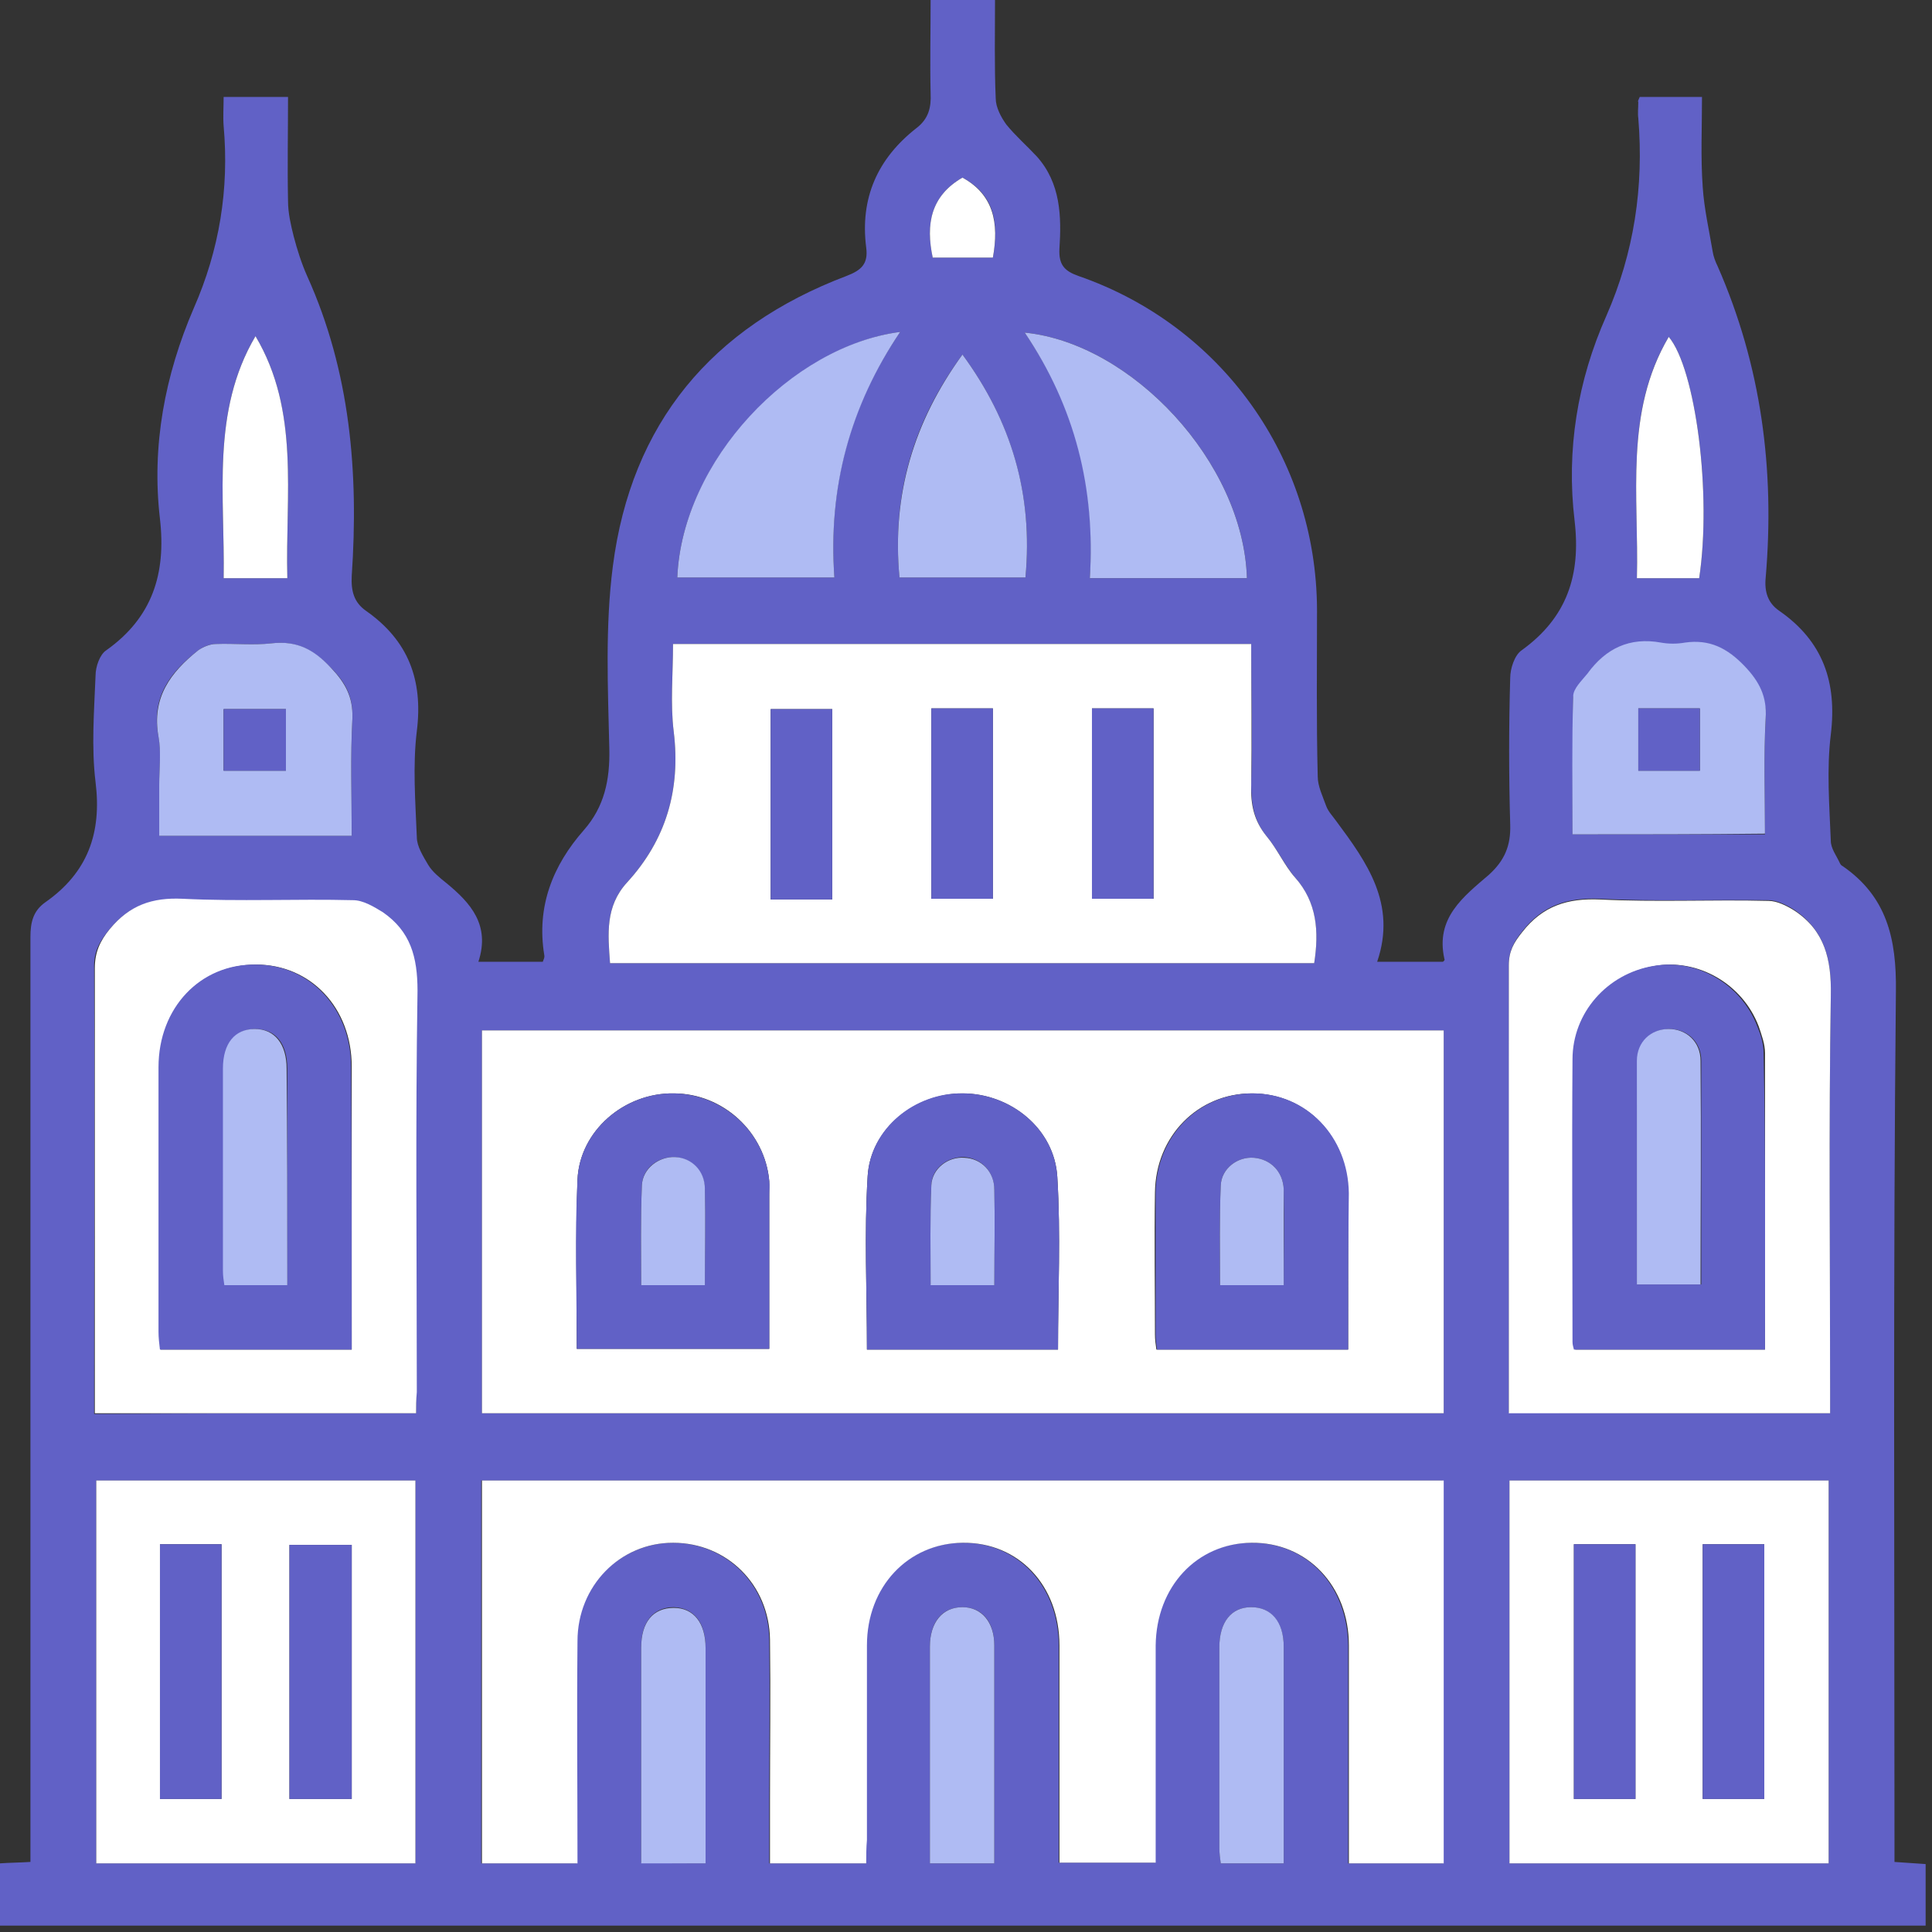
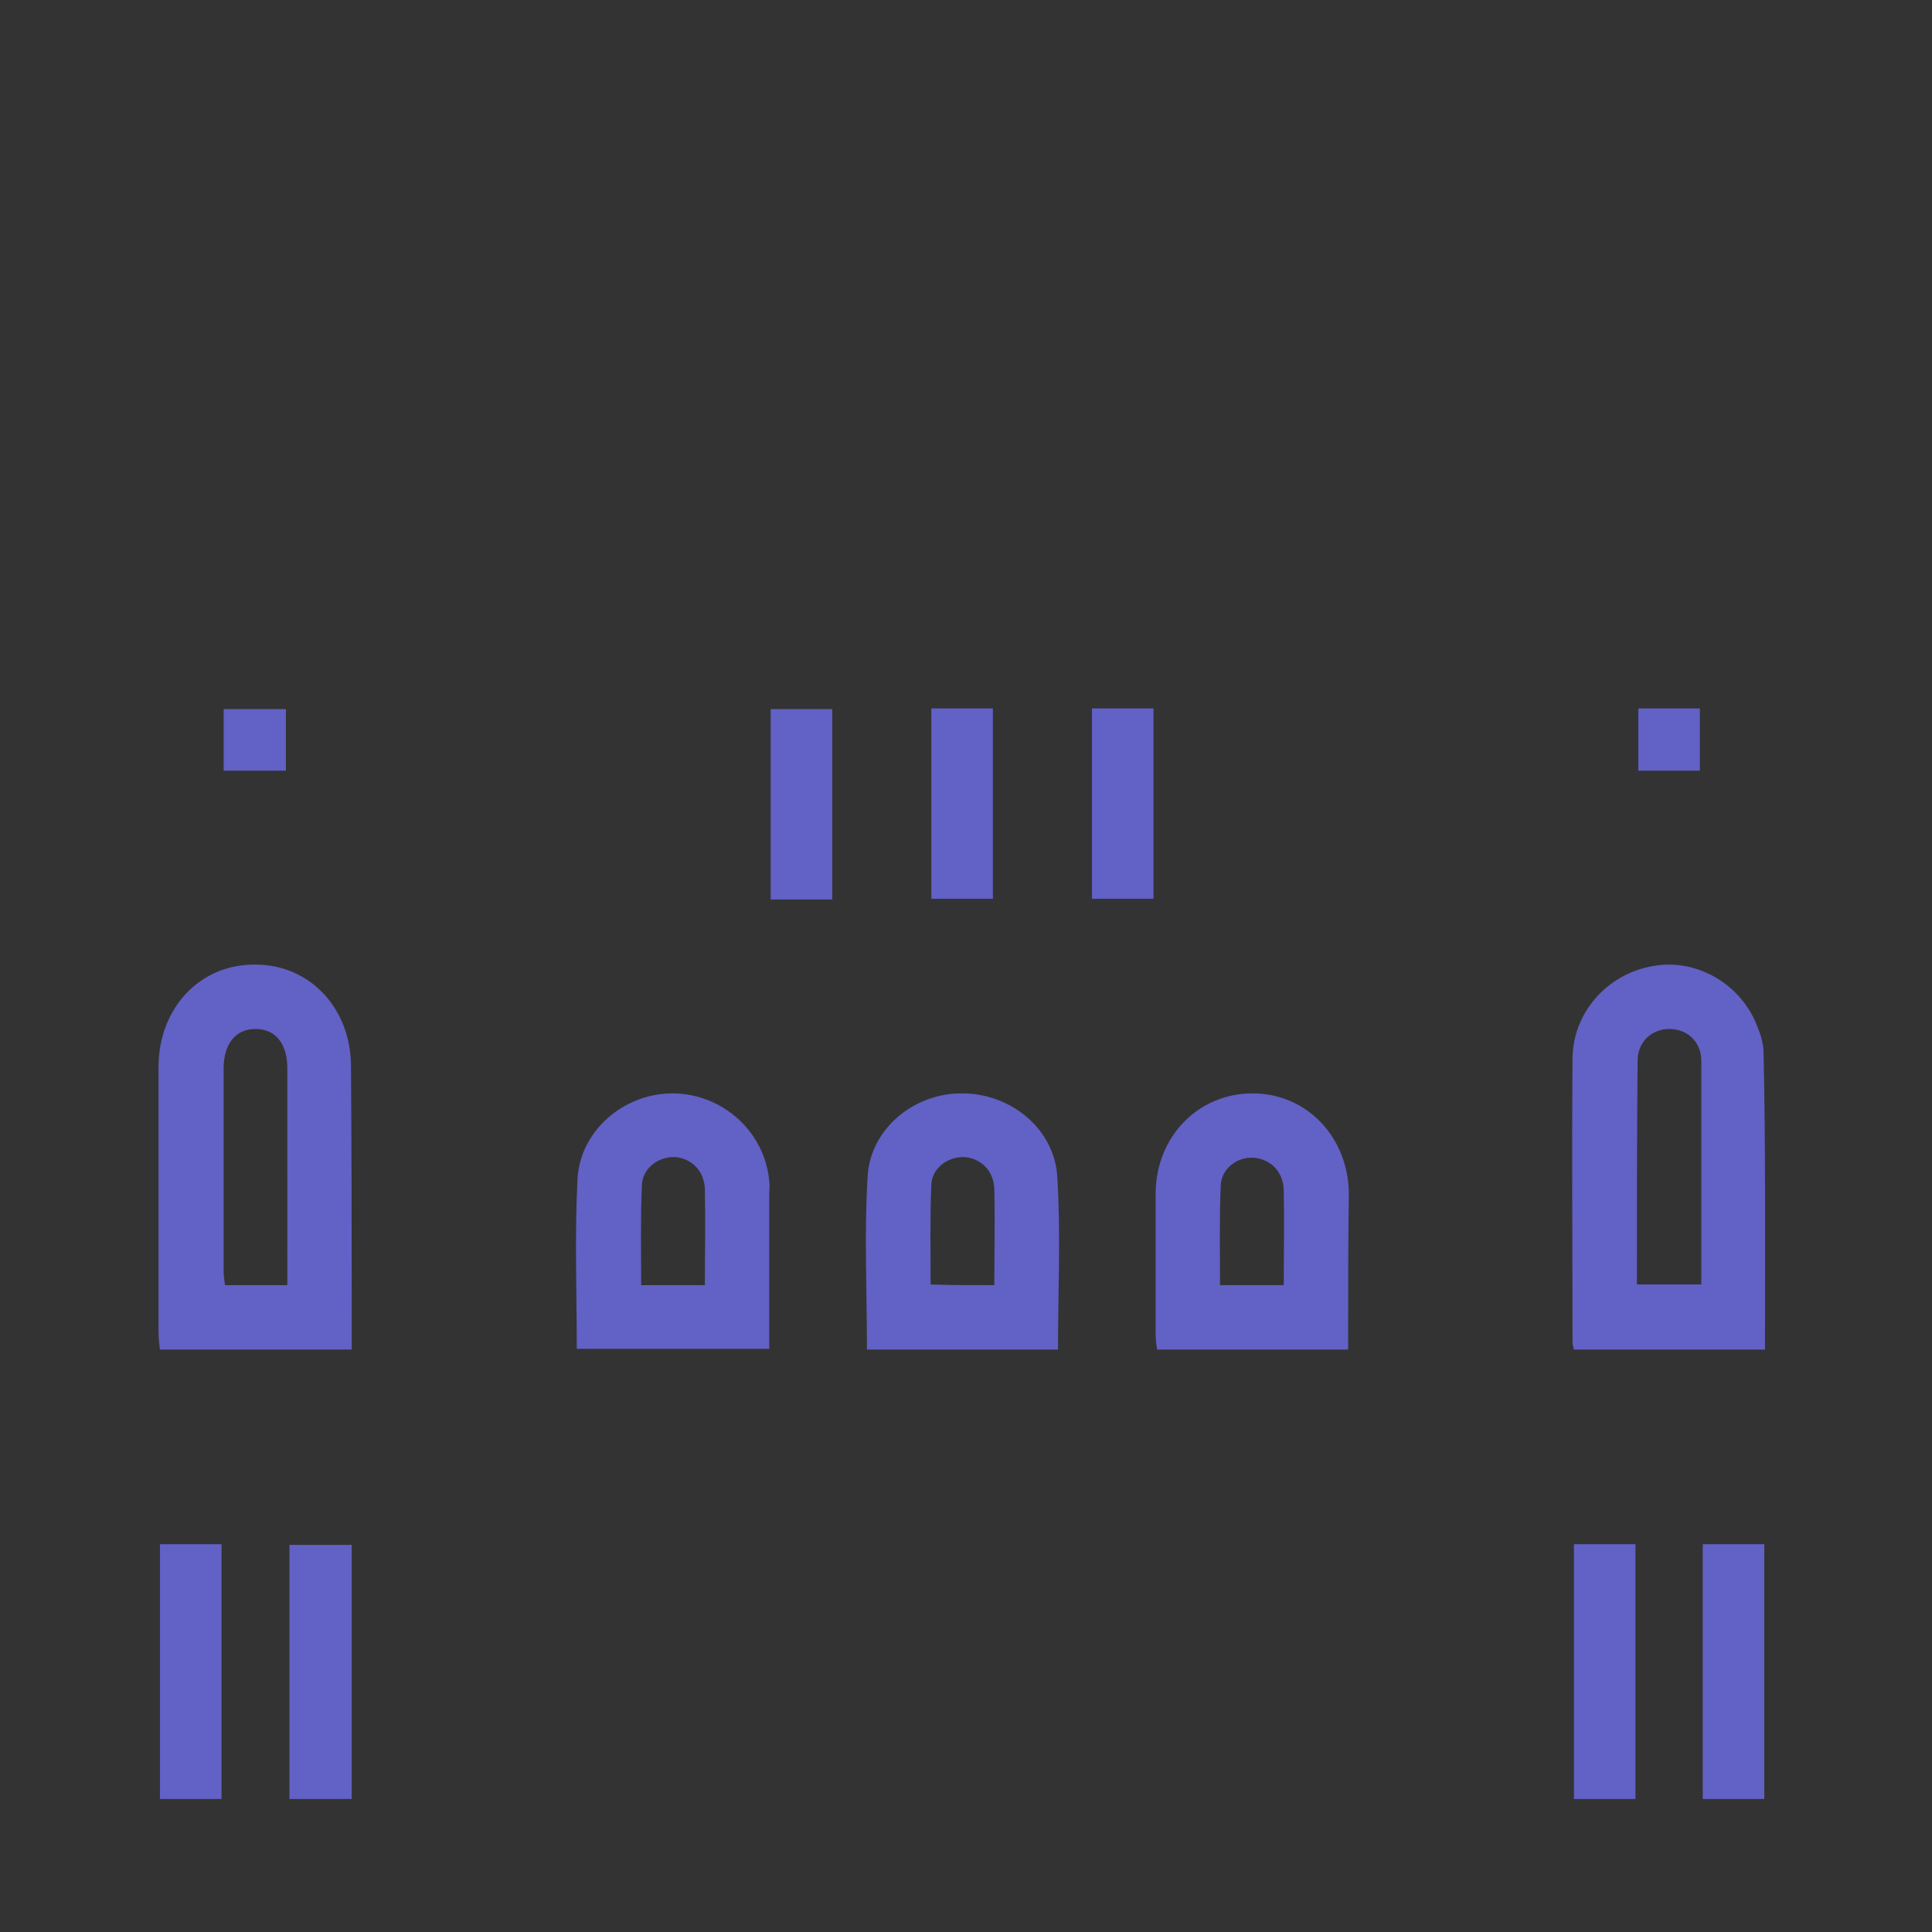
<svg xmlns="http://www.w3.org/2000/svg" width="273" height="273" viewBox="0 0 273 273" fill="none">
  <rect x="0" y="0" width="273" height="273" fill="#333333" stroke="none" />
-   <path d="M231.7 13.7h8.8c0 4.3-.2 8.5.1 12.7.2 3.1.9 6.1 1.4 9.1.1.7.4 1.5.7 2.1 6.2 14.1 8.1 28.8 6.8 44-.2 2 .3 3.6 1.9 4.7 6.2 4.3 8.2 10.1 7.3 17.5-.6 4.9-.2 10 0 15 0 1.1.8 2.1 1.3 3.2.1.2.2.3.4.4 6.2 4.3 7.6 10.2 7.5 17.7-.4 40-.2 80-.2 120v3c1.5.1 2.9.2 4.4.3v8.7H0v-8.8c1.4-.1 2.7-.1 4.3-.2V132.4c0-2.1.4-3.7 2.1-4.9 6-4.2 8-9.8 7.1-17-.6-4.9-.2-10 0-15 0-1.3.6-3 1.5-3.6 6.5-4.6 8.5-10.8 7.6-18.6-1.2-10.3.7-20.3 4.8-29.8 3.6-8.2 5-16.8 4.2-25.7-.1-1.3 0-2.6 0-4.1h9.1c0 4.9-.1 9.8 0 14.7 0 1.7.4 3.4.8 5 .5 1.9 1.1 3.8 1.9 5.6 6.1 13.5 7.3 27.8 6.3 42.4-.1 2.1.3 3.7 2 4.9 6 4.2 8.1 9.8 7.2 17-.6 4.9-.2 10 0 15 0 1.3.9 2.7 1.6 3.9.6 1 1.6 1.8 2.6 2.6 3.4 2.8 6.2 5.9 4.5 11.1h9.1c.1-.3.3-.6.2-1-1.1-6.8 1.2-12.6 5.6-17.6 2.9-3.3 3.7-7.1 3.6-11.5-.2-8.6-.6-17.3.5-25.8 2.6-20.2 14-33.8 33-41 2.1-.8 3.1-1.7 2.8-4-.9-7 1.6-12.6 7.1-16.9 1.7-1.3 2.1-2.9 2-4.9-.1-4.3 0-8.7 0-13.2h9.1c0 4.7-.1 9.3.1 13.9 0 1.2.7 2.6 1.5 3.7 1.3 1.6 2.9 3 4.3 4.5 3.4 3.8 3.5 8.5 3.2 13.1-.1 2.2.7 3.1 2.7 3.8 20.2 7 33.6 25.7 33.7 47.1 0 7.9-.1 15.7.1 23.6 0 1.4.7 2.8 1.2 4.2.3.8.9 1.4 1.4 2.1 4.3 5.8 8.6 11.7 5.8 19.9h9.3c.1-.1.3-.2.2-.4-1.3-5.8 2.7-8.8 6.3-11.9 2.2-2 3.1-4.1 3-7.1-.2-6.9-.2-13.8 0-20.7 0-1.3.6-3.2 1.6-3.9 6.4-4.6 8.4-10.6 7.5-18.3-1.2-10 .4-19.8 4.5-29 3.9-8.9 5.3-18.2 4.5-27.9-.1-.7 0-1.5 0-2.3-.1-.1 0-.2.2-.7zM204 145.6H68.1v54.1H204v-54.1zm-81.6 117.7v-30.8c0-8.3 5.8-14.4 13.5-14.5 7.9-.1 13.7 6.1 13.7 14.5v30.7h13.6v-30.7c0-8.3 5.7-14.4 13.5-14.5 7.9-.1 13.7 6 13.8 14.5v30.8h13.4v-54.1H68v54.1h13.5v-31.4c0-7.8 6-13.8 13.5-13.9 7.6 0 13.6 5.9 13.7 13.7.1 7.6 0 15.1 0 22.7v8.9h13.7zM95.1 91c0 4.3-.4 8.4.1 12.4 1 8.2-1.1 15.3-6.6 21.3-3.1 3.4-2.7 7.3-2.4 11.4h99.5c.7-4.5.4-8.5-2.7-12.1-1.5-1.8-2.5-4-4-5.8-1.8-2.2-2.2-4.6-2.2-7.3.2-6.6 0-13.2 0-19.9H95.1zM58.8 199.7v-2.9c0-18.9-.2-37.8.1-56.7.1-4.8-1-8.5-4.9-11.1-1.2-.8-2.7-1.7-4.2-1.7-8-.2-16.1.2-24.1-.2-4.4-.2-7.5.9-10.3 4.3-1.4 1.7-2.2 3.2-2.1 5.5.1 19.9 0 39.7 0 59.6v3.3c15.4-.1 30.3-.1 45.5-.1zm199.8 0v-3.3c0-18.6-.2-37.3.1-55.9.1-5-.9-9-5.1-11.9-1.1-.7-2.5-1.4-3.7-1.4-7.9-.1-15.9.2-23.8-.2-4.6-.2-8.1.9-11 4.6-1.2 1.5-1.9 2.8-1.9 4.7.1 20 0 40.1 0 60.1v3.2c15.1.1 30 .1 45.4.1zm-45.3 63.6h45.1v-54.1h-45.1v54.1zM58.7 209.2H13.6v54.1h45.1v-54.1zm-9-91.1c0-5.7-.2-11.2.1-16.6.1-3-.9-5-3-7.1-2.4-2.5-4.8-3.9-8.4-3.5-2.6.3-5.3 0-7.9.1-.9 0-1.8.4-2.5.9-4 3.1-6.7 6.7-5.6 12.2.4 2.2.1 4.5.1 6.8v7.2h27.2zm172.5-.2h27.2c0-5.6-.2-11 .1-16.3.1-3.1-.9-5.2-3-7.4-2.4-2.6-4.9-3.8-8.4-3.3-1.1.2-2.3.2-3.4 0-4.5-.8-7.9.8-10.4 4.4-.7 1-1.9 2.1-2 3.2-.1 6.4-.1 12.8-.1 19.4zM154 81.7h22.2c-.5-16.4-16.3-33.2-31.4-34.7 7.2 10.5 10.1 22 9.2 34.7zm-26.8-34.8C111.8 49 96.4 65.2 95.7 81.6h22.2c-.9-12.7 2.1-24.2 9.3-34.7zm-.1 34.7h17.8c1.1-11.7-2-22.1-8.9-31.5-7 9.5-10 19.8-8.9 31.5zM99.7 263.3v-30.5c0-3.6-1.7-5.6-4.5-5.7-2.8 0-4.6 2-4.6 5.6v30.5c3.1.1 5.9.1 9.1.1zm40.8 0v-30.8c0-3.3-1.7-5.4-4.5-5.4s-4.6 2-4.6 5.6v30.6h9.1zm40.9 0v-30.6c0-3.5-1.8-5.6-4.6-5.6s-4.5 2.1-4.5 5.7v28.3c0 .7.1 1.4.2 2.2h8.9zm58.7-181.6c1.8-11.9-.5-29.6-4.3-34.1-6.3 10.6-4.2 22.5-4.5 34.1h8.8zm-199.5 0c-.3-11.7 1.8-23.6-4.5-34.2-6.3 10.7-4.3 22.5-4.5 34.2h9zm99.7-45.3c.9-4.9.2-8.9-4.3-11.3-4.5 2.6-5.2 6.6-4.2 11.3h8.5z" fill="#6161C6" />
-   <path d="M204.002 145.6v54.1h-135.9v-54.1h135.9zm-13.5 45.1v-22.1c-.1-8-5.9-14.1-13.6-14.1-7.6 0-13.6 6-13.7 14-.1 6.7 0 13.4 0 20.1 0 .7.1 1.4.2 2.1h27.1zm-68 0h27c0-8.2.4-16.3-.1-24.4-.4-6.8-6.6-11.8-13.4-11.8-6.7 0-13 5-13.4 11.7-.5 8.1-.1 16.2-.1 24.5zm-41-.1h27.2v-23.7c-.6-6.9-6.5-12.4-13.5-12.4-7-.1-13.3 5.3-13.6 12.2-.3 7.9-.1 15.8-.1 23.9zm40.9 72.7h-13.6v-8.9c0-7.6.1-15.1 0-22.7-.1-7.8-6.1-13.7-13.7-13.7-7.5 0-13.5 6.1-13.5 13.9-.1 10.4 0 20.8 0 31.4h-13.5v-54.1h135.9v54.1h-13.4v-30.8c0-8.4-5.9-14.6-13.8-14.5-7.7.1-13.4 6.2-13.5 14.5v30.7h-13.6v-30.7c0-8.5-5.8-14.6-13.7-14.5-7.7.1-13.5 6.2-13.5 14.5V260c-.1 1.1-.1 2.1-.1 3.3zM95.1 91h81.701c0 6.7.1 13.3 0 19.9-.1 2.8.4 5.1 2.2 7.3 1.5 1.8 2.5 4.1 4 5.8 3.1 3.5 3.4 7.6 2.7 12.1h-99.5c-.3-4.1-.7-8 2.4-11.4 5.5-6 7.6-13.1 6.6-21.3-.5-4-.1-8.1-.1-12.4zm59.201 9.1V127h8.7v-26.9h-8.7zm-22.7 0V127h8.7v-26.9h-8.7zm-14 27v-26.9h-8.7v26.9h8.7zm-58.803 72.6h-45.4v-62.9c0-2.2.7-3.8 2.1-5.5 2.8-3.4 6-4.5 10.3-4.3 8 .4 16.1 0 24.1.2 1.4 0 2.9.9 4.2 1.7 3.9 2.7 4.9 6.3 4.9 11.1-.3 18.9-.1 37.8-.1 56.7-.1 1.1-.1 2-.1 3zm-9.1-9v-40c0-8.3-5.8-14.4-13.5-14.4-7.8 0-13.7 6.1-13.7 14.5v37.4c0 .8.1 1.6.2 2.5h27zm208.905 9h-45.4v-63.3c0-2 .7-3.2 1.9-4.7 2.9-3.7 6.4-4.8 11-4.6 7.9.4 15.9 0 23.8.2 1.2 0 2.6.7 3.7 1.4 4.2 2.8 5.2 6.8 5.1 11.9-.3 18.6-.1 37.3-.1 55.9v3.2zm-9.2-9v-41.9c0-1.3-.5-2.6-.9-3.8-2.3-6-8.6-9.6-14.7-8.5-6.5 1.1-11.4 6.6-11.4 13.2-.1 13.3 0 26.6 0 39.9 0 .3.1.7.2 1.1h26.8zm-36.106 72.6v-54.1h45.1v54.1h-45.1zm9.1-45.1v36h8.7v-36h-8.7zm26.9 36v-36h-8.7v36h8.7zm-190.595-45v54.1h-45.1v-54.1h45.1zm-27.4 45v-36h-8.7v36h8.7zm18.4-35.9h-8.8v35.9h8.8v-35.9z" fill="#fff" />
-   <path d="M49.697 118.1h-27.2v-7.2c0-2.3.3-4.6-.1-6.8-1-5.5 1.7-9.1 5.6-12.2.7-.5 1.7-.9 2.5-.9 2.6-.1 5.3.2 7.9-.1 3.6-.4 6 .9 8.4 3.5 2 2.1 3.1 4.1 3 7.1-.3 5.4-.1 10.8-.1 16.6zm-9.3-9.2v-8.7h-8.8v8.7h8.8zm181.8 9c0-6.6-.1-13 .1-19.5 0-1.1 1.2-2.2 2-3.2 2.6-3.6 6-5.2 10.4-4.4 1.1.2 2.3.2 3.4 0 3.5-.5 6 .8 8.4 3.3 2.1 2.2 3.2 4.3 3 7.4-.3 5.4-.1 10.8-.1 16.3-9 .1-17.9.1-27.2.1zm9.3-17.8v8.8h8.7v-8.8h-8.7zm-77.5-18.4c.8-12.7-2.1-24.2-9.2-34.7 15.1 1.5 30.9 18.3 31.4 34.7h-22.2zm-26.794-34.8c-7.1 10.5-10.2 22-9.3 34.7h-22.2c.7-16.5 16.1-32.7 31.5-34.7zm-.103 34.7c-1.1-11.7 2-22 8.9-31.5 6.9 9.4 10 19.7 8.9 31.5h-17.8zM99.702 263.3h-9.1v-30.5c0-3.6 1.7-5.6 4.6-5.6 2.8 0 4.5 2.1 4.5 5.7v30.4zm40.796 0h-9.1v-30.6c0-3.5 1.8-5.6 4.6-5.6 2.7 0 4.5 2.1 4.5 5.4v30.8zm40.899 0h-8.9c-.1-.7-.2-1.5-.2-2.2v-28.3c0-3.6 1.7-5.7 4.5-5.7s4.6 2 4.6 5.6v30.6z" fill="#AFBBF3" />
-   <path d="M240.101 81.7h-8.8c.3-11.6-1.8-23.4 4.5-34.1 3.8 4.5 6.1 22.2 4.3 34.1zm-199.498 0h-9c.2-11.7-1.8-23.5 4.5-34.2 6.3 10.6 4.2 22.4 4.5 34.2zm99.694-45.3h-8.5c-1-4.7-.3-8.7 4.2-11.3 4.4 2.4 5.2 6.4 4.3 11.3z" fill="#fff" />
  <path d="M190.497 190.7h-27c-.1-.7-.2-1.4-.2-2.1v-20.1c.1-7.9 6-14 13.7-14 7.6 0 13.5 6.1 13.6 14.1-.1 7.2-.1 14.5-.1 22.1zm-9.1-9.1c0-4.7.1-9.1 0-13.5-.1-2.6-1.9-4.3-4.2-4.5-2.3-.2-4.6 1.5-4.7 3.9-.2 4.7-.1 9.3-.1 14.1h9zm-58.894 9.1c0-8.3-.4-16.4.1-24.5.4-6.8 6.7-11.8 13.4-11.7 6.8 0 13 5 13.4 11.8.5 8.1.1 16.2.1 24.4h-27zm18-9.1c0-4.7.1-9.1 0-13.6-.1-2.6-1.9-4.3-4.2-4.5-2.3-.1-4.6 1.5-4.7 3.9-.2 4.7-.1 9.3-.1 14.1 3.1.1 5.9.1 9 .1zm-59.004 9c0-8.1-.3-16 .1-23.9.3-6.9 6.6-12.3 13.6-12.2 7 .1 12.9 5.5 13.5 12.4.1.7 0 1.3 0 2v21.7h-27.2zm18.1-9c0-4.7.1-9.1 0-13.6-.1-2.6-1.9-4.3-4.2-4.5-2.3-.1-4.6 1.5-4.7 4-.2 4.7-.1 9.3-.1 14.1h9zm54.698-81.5h8.7V127h-8.7v-26.9zm-22.695 0h8.7V127h-8.7v-26.9zm-14.004 27h-8.7v-26.9h8.7v26.9zm-67.9 63.6h-27.1c-.1-.8-.2-1.7-.2-2.5v-37.4c0-8.4 5.9-14.6 13.7-14.5 7.7 0 13.5 6.2 13.5 14.4.1 13.2.1 26.4.1 40zm-9.1-9.1V151c0-3.6-1.7-5.6-4.5-5.6s-4.5 2.1-4.5 5.6v28.6c0 .6.1 1.3.2 2h8.8zm208.803 9.1h-27c-.1-.4-.2-.7-.2-1.1 0-13.3-.1-26.6 0-39.9 0-6.6 4.9-12.1 11.4-13.2 6.1-1.1 12.4 2.5 14.7 8.5.5 1.2.9 2.5.9 3.8.3 13.8.2 27.7.2 41.9zm-18.1-9.2h9.1v-31.6c0-2.7-2-4.5-4.5-4.5s-4.5 1.8-4.5 4.5c-.1 10.5-.1 20.9-.1 31.6zm-8.903 36.7h8.7v36h-8.7v-36zm26.904 36h-8.7v-36h8.7v36zm-218 0h-8.7v-36h8.7v36zm18.396-35.9v35.9h-8.8v-35.9h8.8zm-9.296-109.4h-8.8v-8.7h8.8v8.7zm191.098-8.8h8.7v8.8h-8.7v-8.8z" fill="#6161C6" />
-   <path d="M181.4 181.6h-9c0-4.8-.1-9.5.1-14.1.1-2.4 2.4-4.1 4.7-3.9 2.3.2 4.1 1.9 4.2 4.5v13.5zm-40.898 0h-9c0-4.8-.1-9.4.1-14.1.1-2.4 2.4-4.1 4.7-3.9 2.3.1 4.2 1.9 4.2 4.5.1 4.4 0 8.8 0 13.5zm-40.899 0h-9c0-4.7-.1-9.4.1-14.1.1-2.4 2.4-4.1 4.7-4 2.3.1 4.2 1.9 4.2 4.5.1 4.5 0 8.9 0 13.6zm-59.003 0h-8.9c-.1-.7-.2-1.3-.2-2V151c0-3.6 1.7-5.6 4.5-5.6s4.5 2.1 4.5 5.6c.1 10.1.1 20.2.1 30.6zm190.697-.1v-31.6c0-2.7 2-4.5 4.5-4.5s4.5 1.8 4.5 4.5c.1 10.5 0 20.9 0 31.6h-9z" fill="#AFBBF3" />
</svg>